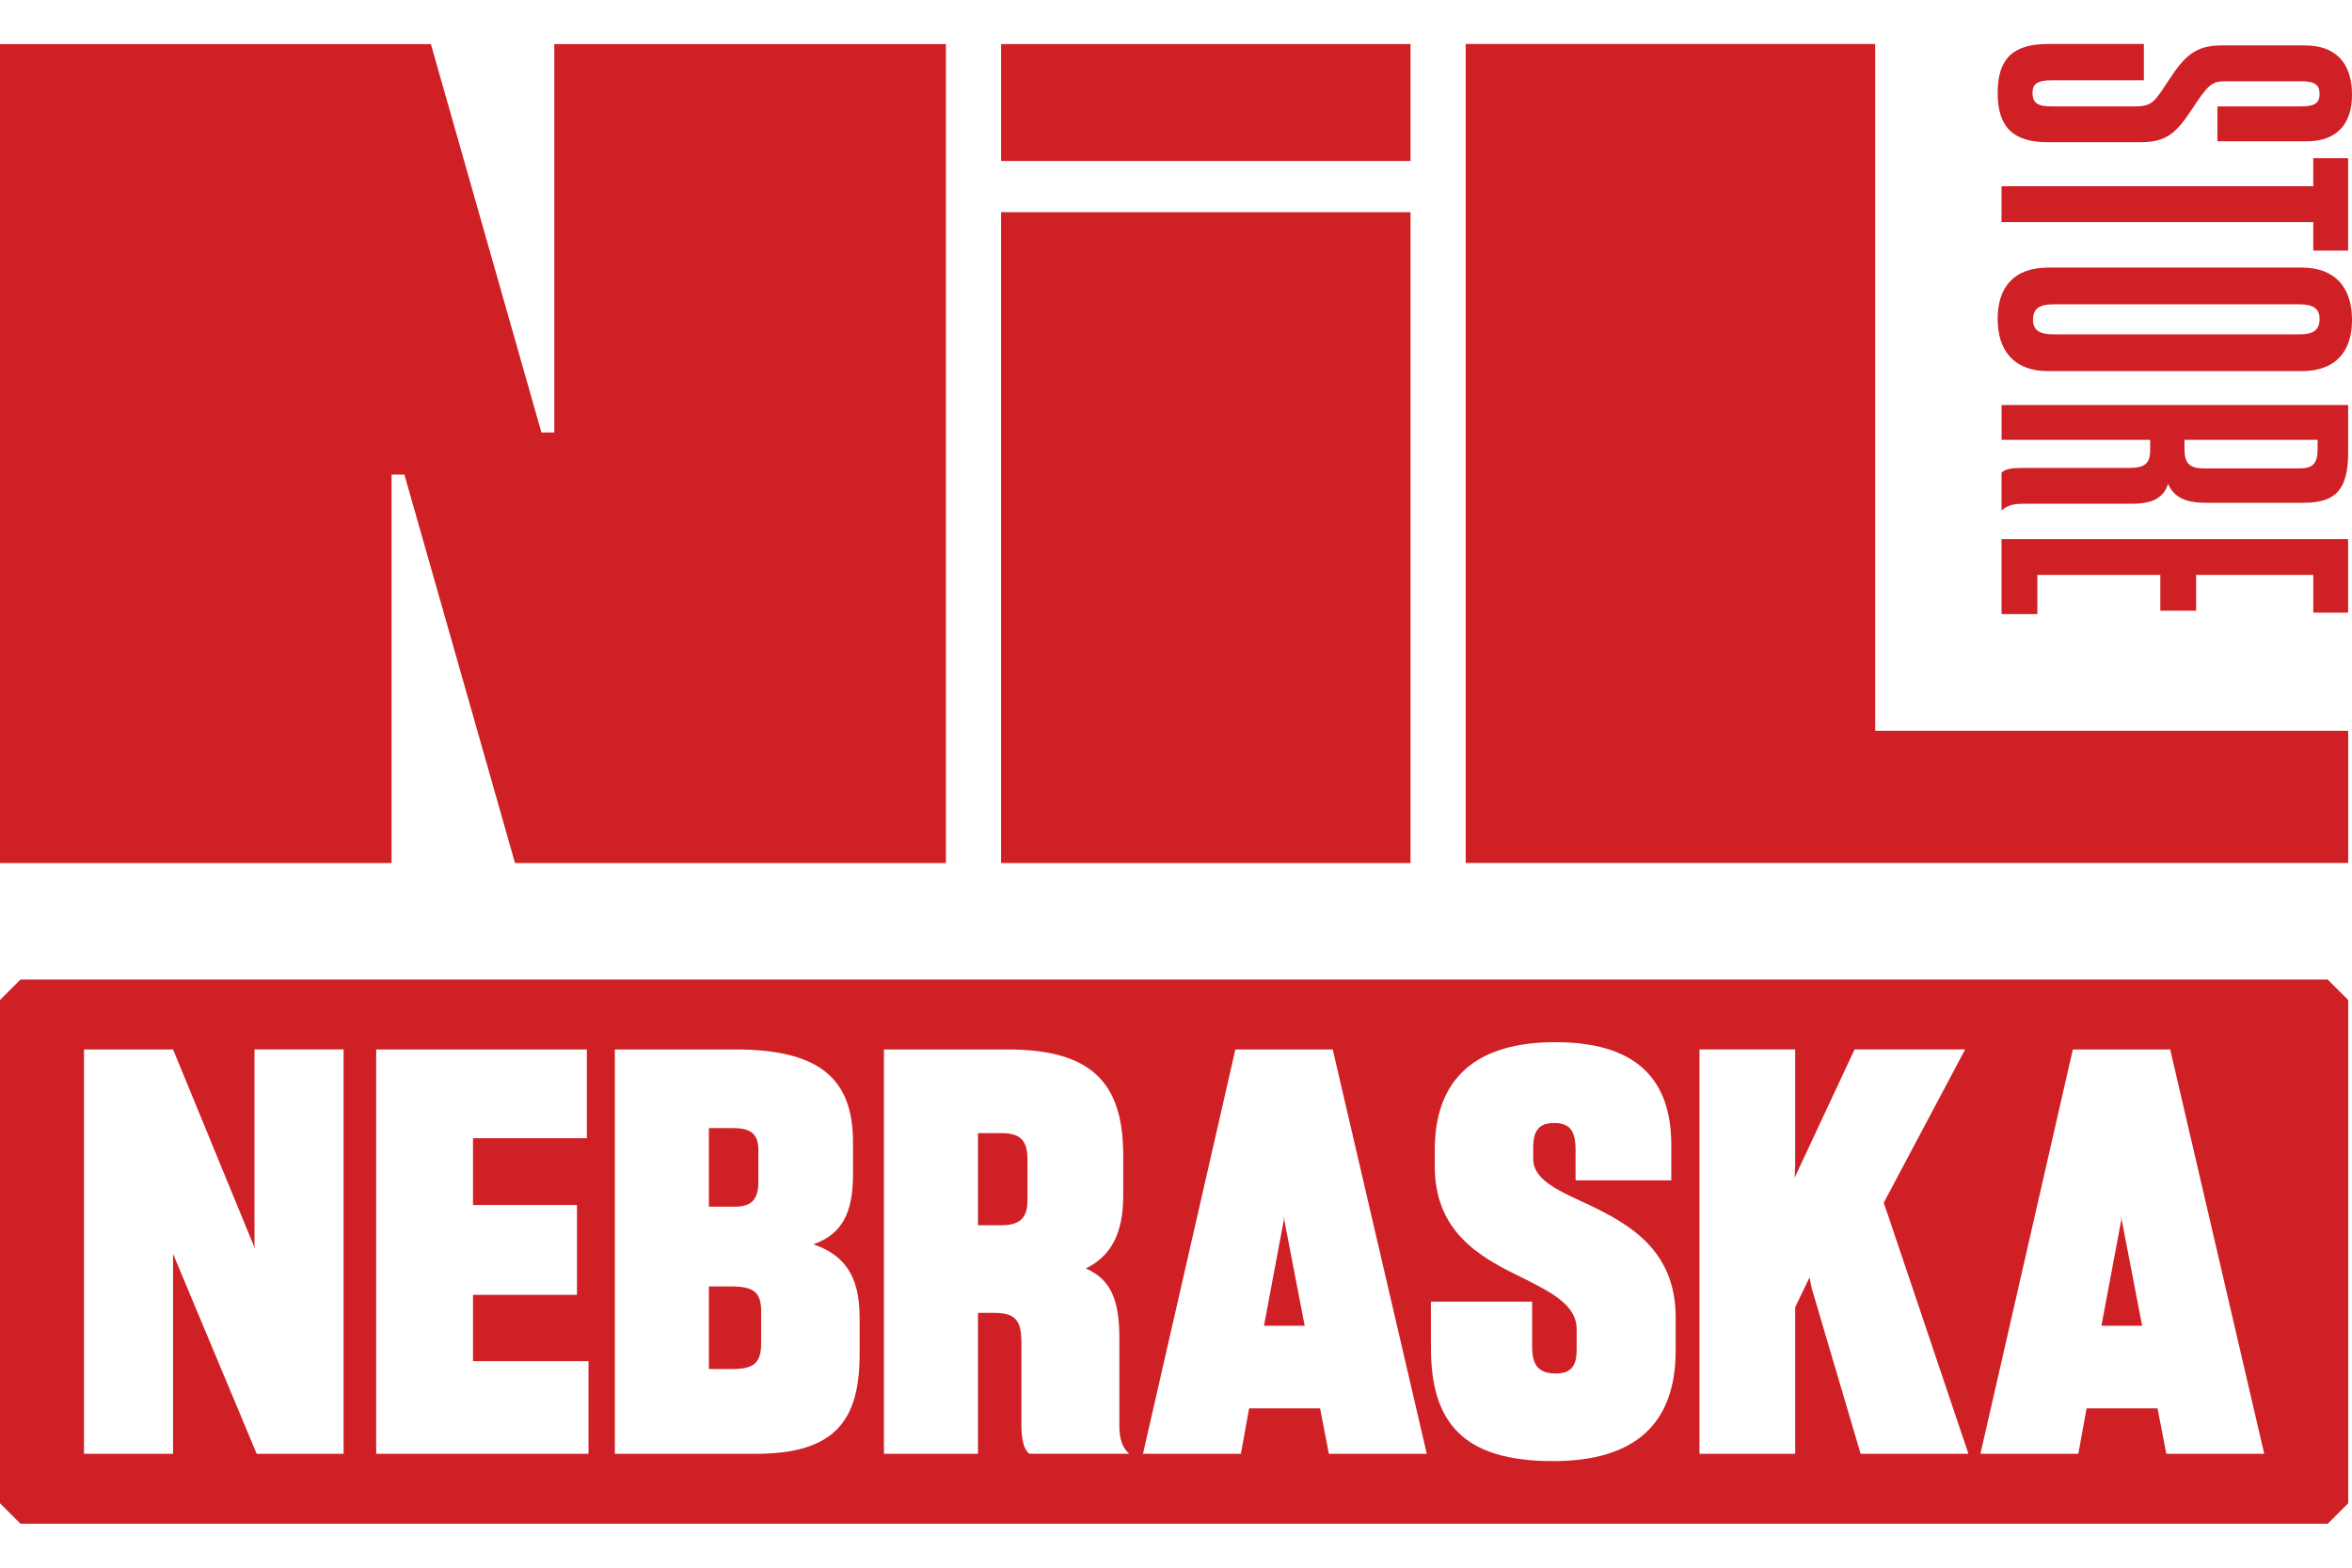
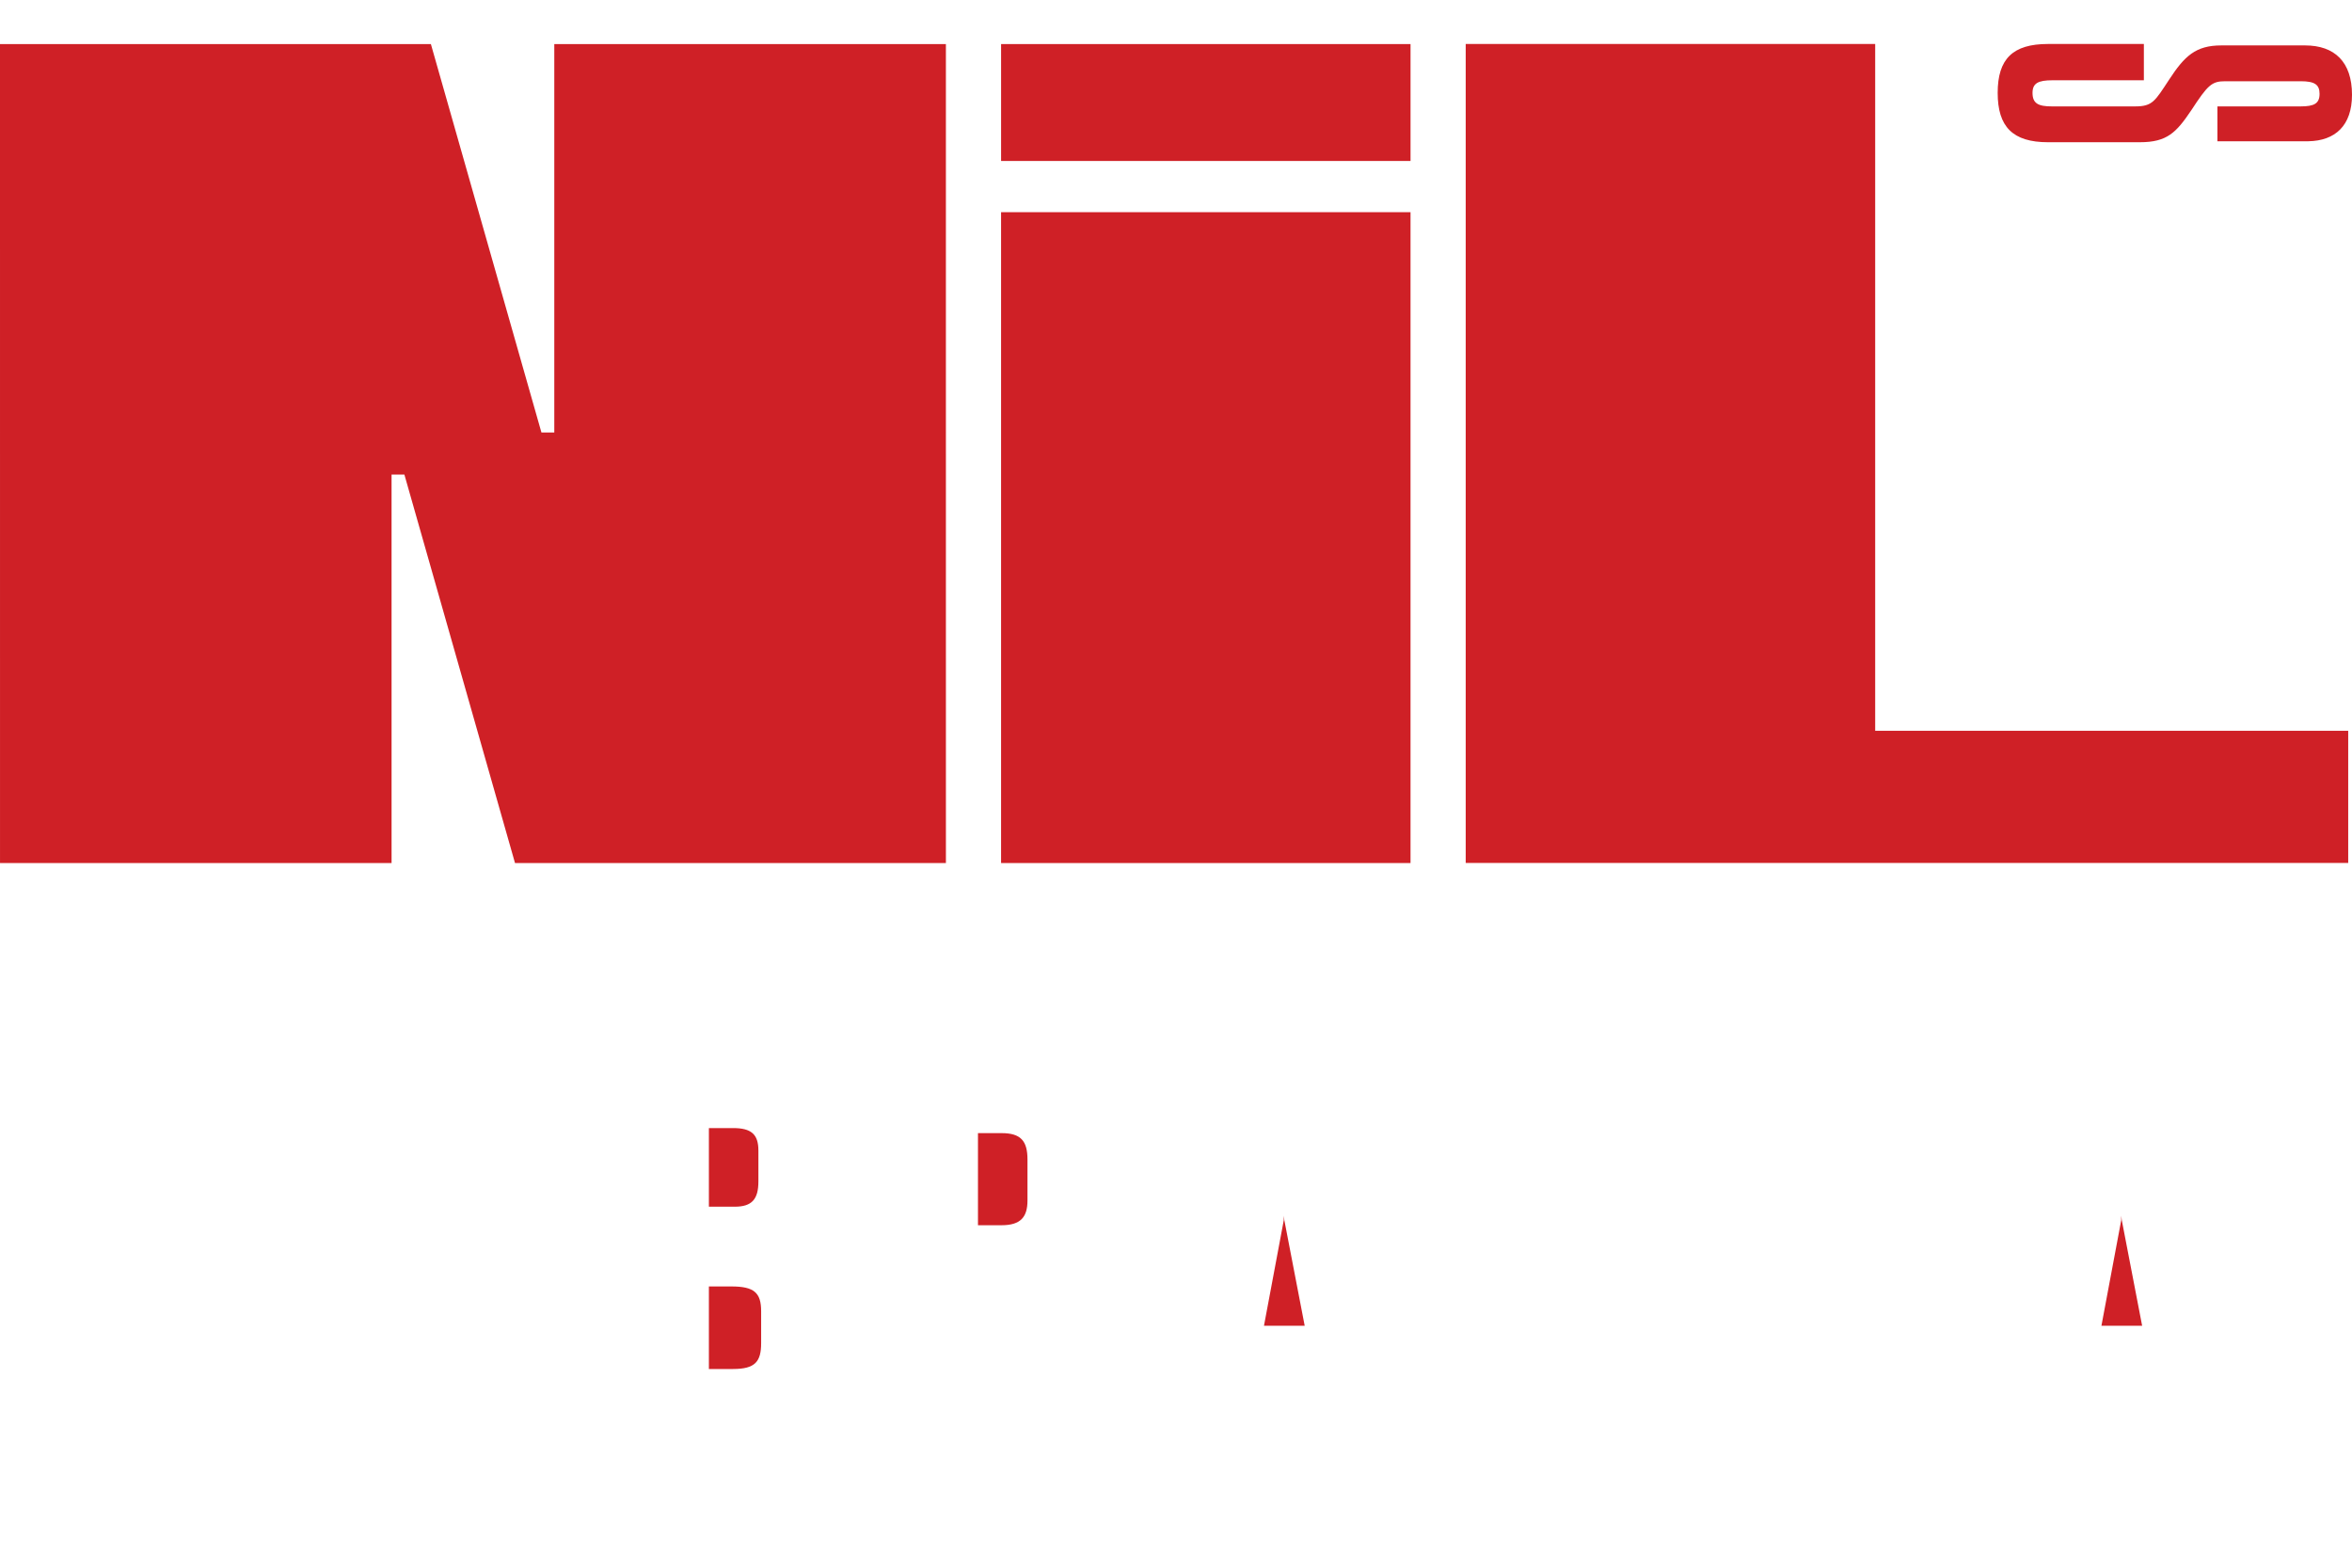
<svg xmlns="http://www.w3.org/2000/svg" viewBox="0 0 1500 1000" id="Layer_1">
  <defs>
    <style>
      .cls-1 {
        fill: #cf2026;
      }
    </style>
  </defs>
  <polygon points="1195.91 28.05 934.76 28.05 934.76 550.46 1497.58 550.46 1497.58 466.15 1195.91 466.15 1195.91 28.05" class="cls-1" />
  <path d="M1306.13,90.72h58.65c17.29,0,23.15-6.17,32.72-20.38,10.5-16.05,12.97-18.52,21.61-18.52h48.16c8.95,0,12.04,2.16,12.04,8.03,0,6.17-3.39,8.02-12.04,8.02h-53.1v22.23h58.04c16.98-.31,27.79-9.88,27.79-29.64,0-20.99-11.11-31.49-29.95-31.49h-53.4c-16.37,0-23.47,6.79-33.34,21.92-8.95,13.58-10.49,16.98-21.61,16.98h-53.1c-8.64,0-12.35-1.85-12.35-8.64,0-6.18,3.7-8.03,12.66-8.03h58.35v-23.15h-61.13c-22.54,0-32.1,9.57-32.1,31.18s9.57,31.49,32.1,31.49Z" class="cls-1" />
-   <polygon points="1497.53 159.87 1497.53 100.91 1475.3 100.91 1475.3 118.81 1276.49 118.81 1276.49 141.66 1475.3 141.66 1475.3 159.87 1497.53 159.87" class="cls-1" />
-   <path d="M1467.89,170.68h-161.46c-22.53,0-32.41,12.97-32.41,32.72s9.88,33.34,32.41,33.34h161.46c21.3,0,32.11-12.04,32.11-32.72s-10.81-33.34-32.11-33.34ZM1466.66,213.28h-157.13c-8.95,0-12.97-2.78-12.97-9.26,0-7.1,4.01-9.88,12.97-9.88h157.13c8.65,0,12.66,2.78,12.66,9.26,0,7.1-4.01,9.88-12.66,9.88Z" class="cls-1" />
-   <path d="M1357.99,298.48h-68.53c-5.55,0-11.11.62-12.96,3.09v24.08c3.4-3.09,7.42-4.32,13.59-4.32h69.77c13.28,0,20.07-4.02,22.84-12.66,3.7,8.34,10.81,12.04,23.77,12.04h62.98c20.07,0,28.09-8.33,28.09-32.11v-30.25h-221.03v22.23h94.77v6.79c0,8.65-4.01,11.11-13.28,11.11ZM1393.18,280.58h84.9v5.56c0,9.26-2.78,12.65-11.43,12.65h-61.43c-8.64,0-12.04-3.39-12.04-11.73v-6.48Z" class="cls-1" />
-   <polygon points="1497.53 390.79 1497.53 343.86 1276.5 343.87 1276.5 391.72 1299.34 391.72 1299.34 366.72 1377.75 366.71 1377.75 389.55 1400.6 389.55 1400.6 366.71 1475.31 366.71 1475.31 390.79 1497.53 390.79" class="cls-1" />
  <rect height="74.57" width="261.13" y="28.11" x="638.45" class="cls-1" />
  <rect height="415.17" width="261.13" y="135.35" x="638.44" class="cls-1" />
  <polygon points="249.73 550.52 249.72 302.71 257.9 302.71 328.45 550.52 603.26 550.52 603.25 28.11 353.5 28.11 353.5 275.87 345.3 275.87 274.8 28.11 0 28.11 .01 550.52 249.73 550.52" class="cls-1" />
  <path d="M483.67,753.61v-19.7c0-10.39-4.56-14.33-16.14-14.33h-15.43v50.15h16.49c10.87,0,15.08-4.66,15.08-16.12Z" class="cls-1" />
  <polygon points="1352.83 775.46 1352.83 778.33 1340.2 845.68 1366.16 845.68 1353.18 778.33 1352.83 775.46" class="cls-1" />
  <path d="M638.79,722.8h-15.08v58.75h15.08c12.28,0,16.49-5.37,16.49-15.76v-26.15c0-11.82-4.21-16.84-16.49-16.84Z" class="cls-1" />
-   <path d="M13.06,624.83c-5.1,5.1-7.96,7.96-13.06,13.06v321c5.1,5.1,7.96,7.96,13.06,13.06h1471.46c5.1-5.1,7.96-7.96,13.06-13.06v-321c-5.1-5.1-7.96-7.96-13.06-13.06H13.06ZM219.12,927.36h-55.42l-53.32-127.54v127.54h-56.83v-257.94h56.83l52.27,127.18-.35-1.79v-125.39h56.83v257.94ZM375.32,927.36h-135.4v-257.94h134.35v56.6h-72.61v42.63h66.3v57.32h-66.3v42.27h73.66v59.11ZM548.22,863.95c0,42.63-16.14,63.41-66.3,63.41h-89.8v-257.94h76.82c53.67,0,75.07,18.63,75.07,59.11v20.78c0,24.36-7.02,37.97-25.26,44.42,19.99,6.81,29.47,20.42,29.47,46.57v23.64ZM656.68,927.36c-3.51-2.15-5.26-8.96-5.26-17.91v-52.66c0-15.4-4.21-19.35-18.24-19.35h-9.47v89.92h-59.98v-257.94h78.58c52.27,0,74.02,19.7,74.02,67.35v26.15c0,24.72-8.42,38.69-23.85,46.21,15.79,6.81,21.4,20.06,21.4,44.06v56.6c0,8.24,2.1,13.97,6.31,17.55h-63.49ZM847.5,927.36l-5.61-29.02h-45.25l-5.26,29.02h-62.44l58.93-257.94h62.09l59.98,257.94h-62.44ZM1068.67,861.44c0,46.21-25.26,70.58-78.22,70.58-57.53,0-77.87-24.72-77.87-72.37v-29.38h64.54v28.66c0,10.75,3.16,17.2,15.08,17.2,10.52,0,13.33-5.73,13.33-15.4v-12.9c0-16.12-17.89-24.36-37.18-34.03-24.91-12.18-53.32-28.3-53.32-69.86v-10.39c0-45.86,26.66-68.78,76.82-68.78s74.02,22.21,74.02,65.56v22.57h-61.04v-19.35c0-12.54-3.86-17.2-13.68-17.2s-13.33,5.02-13.33,15.76v7.16c0,13.61,16.49,20.42,35.78,29.38,25.26,12.18,55.07,28.66,55.07,71.65v21.14ZM1186.63,927.36l-31.22-105.68-1.4-6.81-9.12,18.99v93.5h-61.04v-257.94h61.04v73.8l-.35,8.24,1.05-2.51,37.18-79.53h70.51l-51.92,97.8,2.46,7.17,51.57,152.97h-68.75ZM1381.59,927.36l-5.61-29.02h-45.25l-5.26,29.02h-62.44l58.93-257.94h62.09l59.98,257.94h-62.44Z" class="cls-1" />
  <polygon points="818.74 775.46 818.74 778.33 806.11 845.68 832.07 845.68 819.09 778.33 818.74 775.46" class="cls-1" />
  <path d="M466.48,820.6h-14.38v52.66h15.43c14.03,0,17.89-4.66,17.89-16.48v-20.42c0-11.82-4.56-15.76-18.94-15.76Z" class="cls-1" />
</svg>